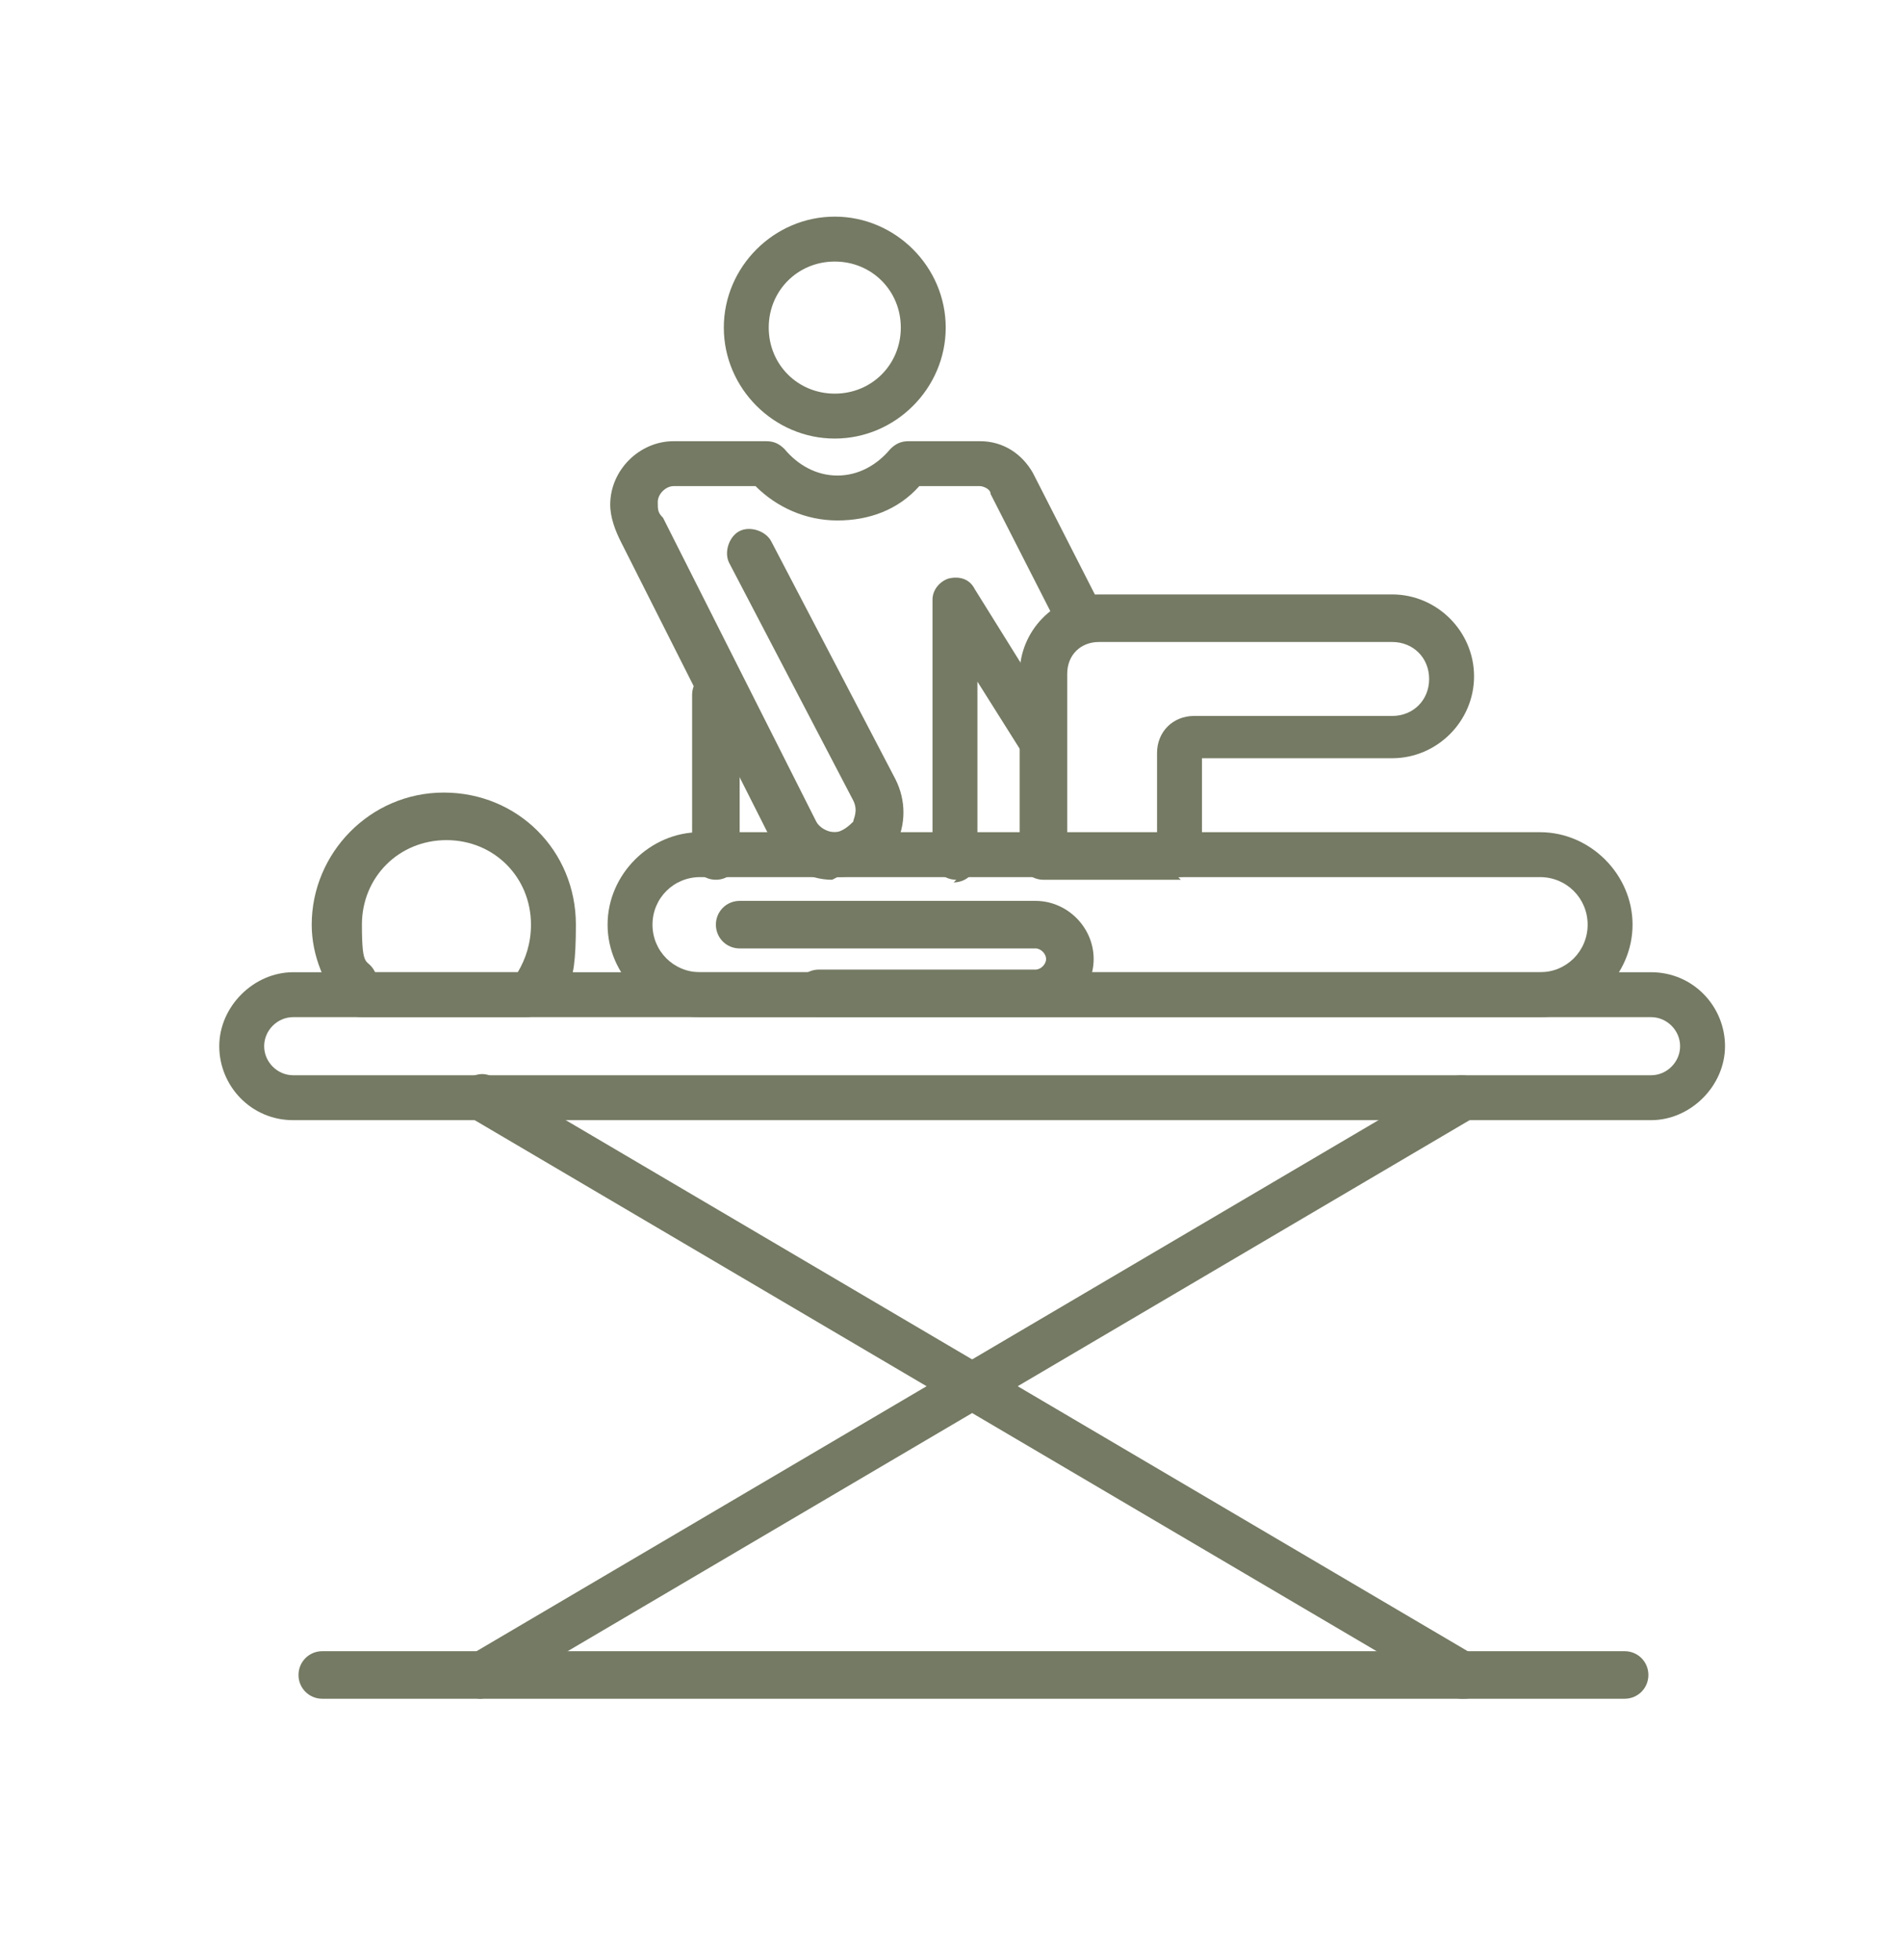
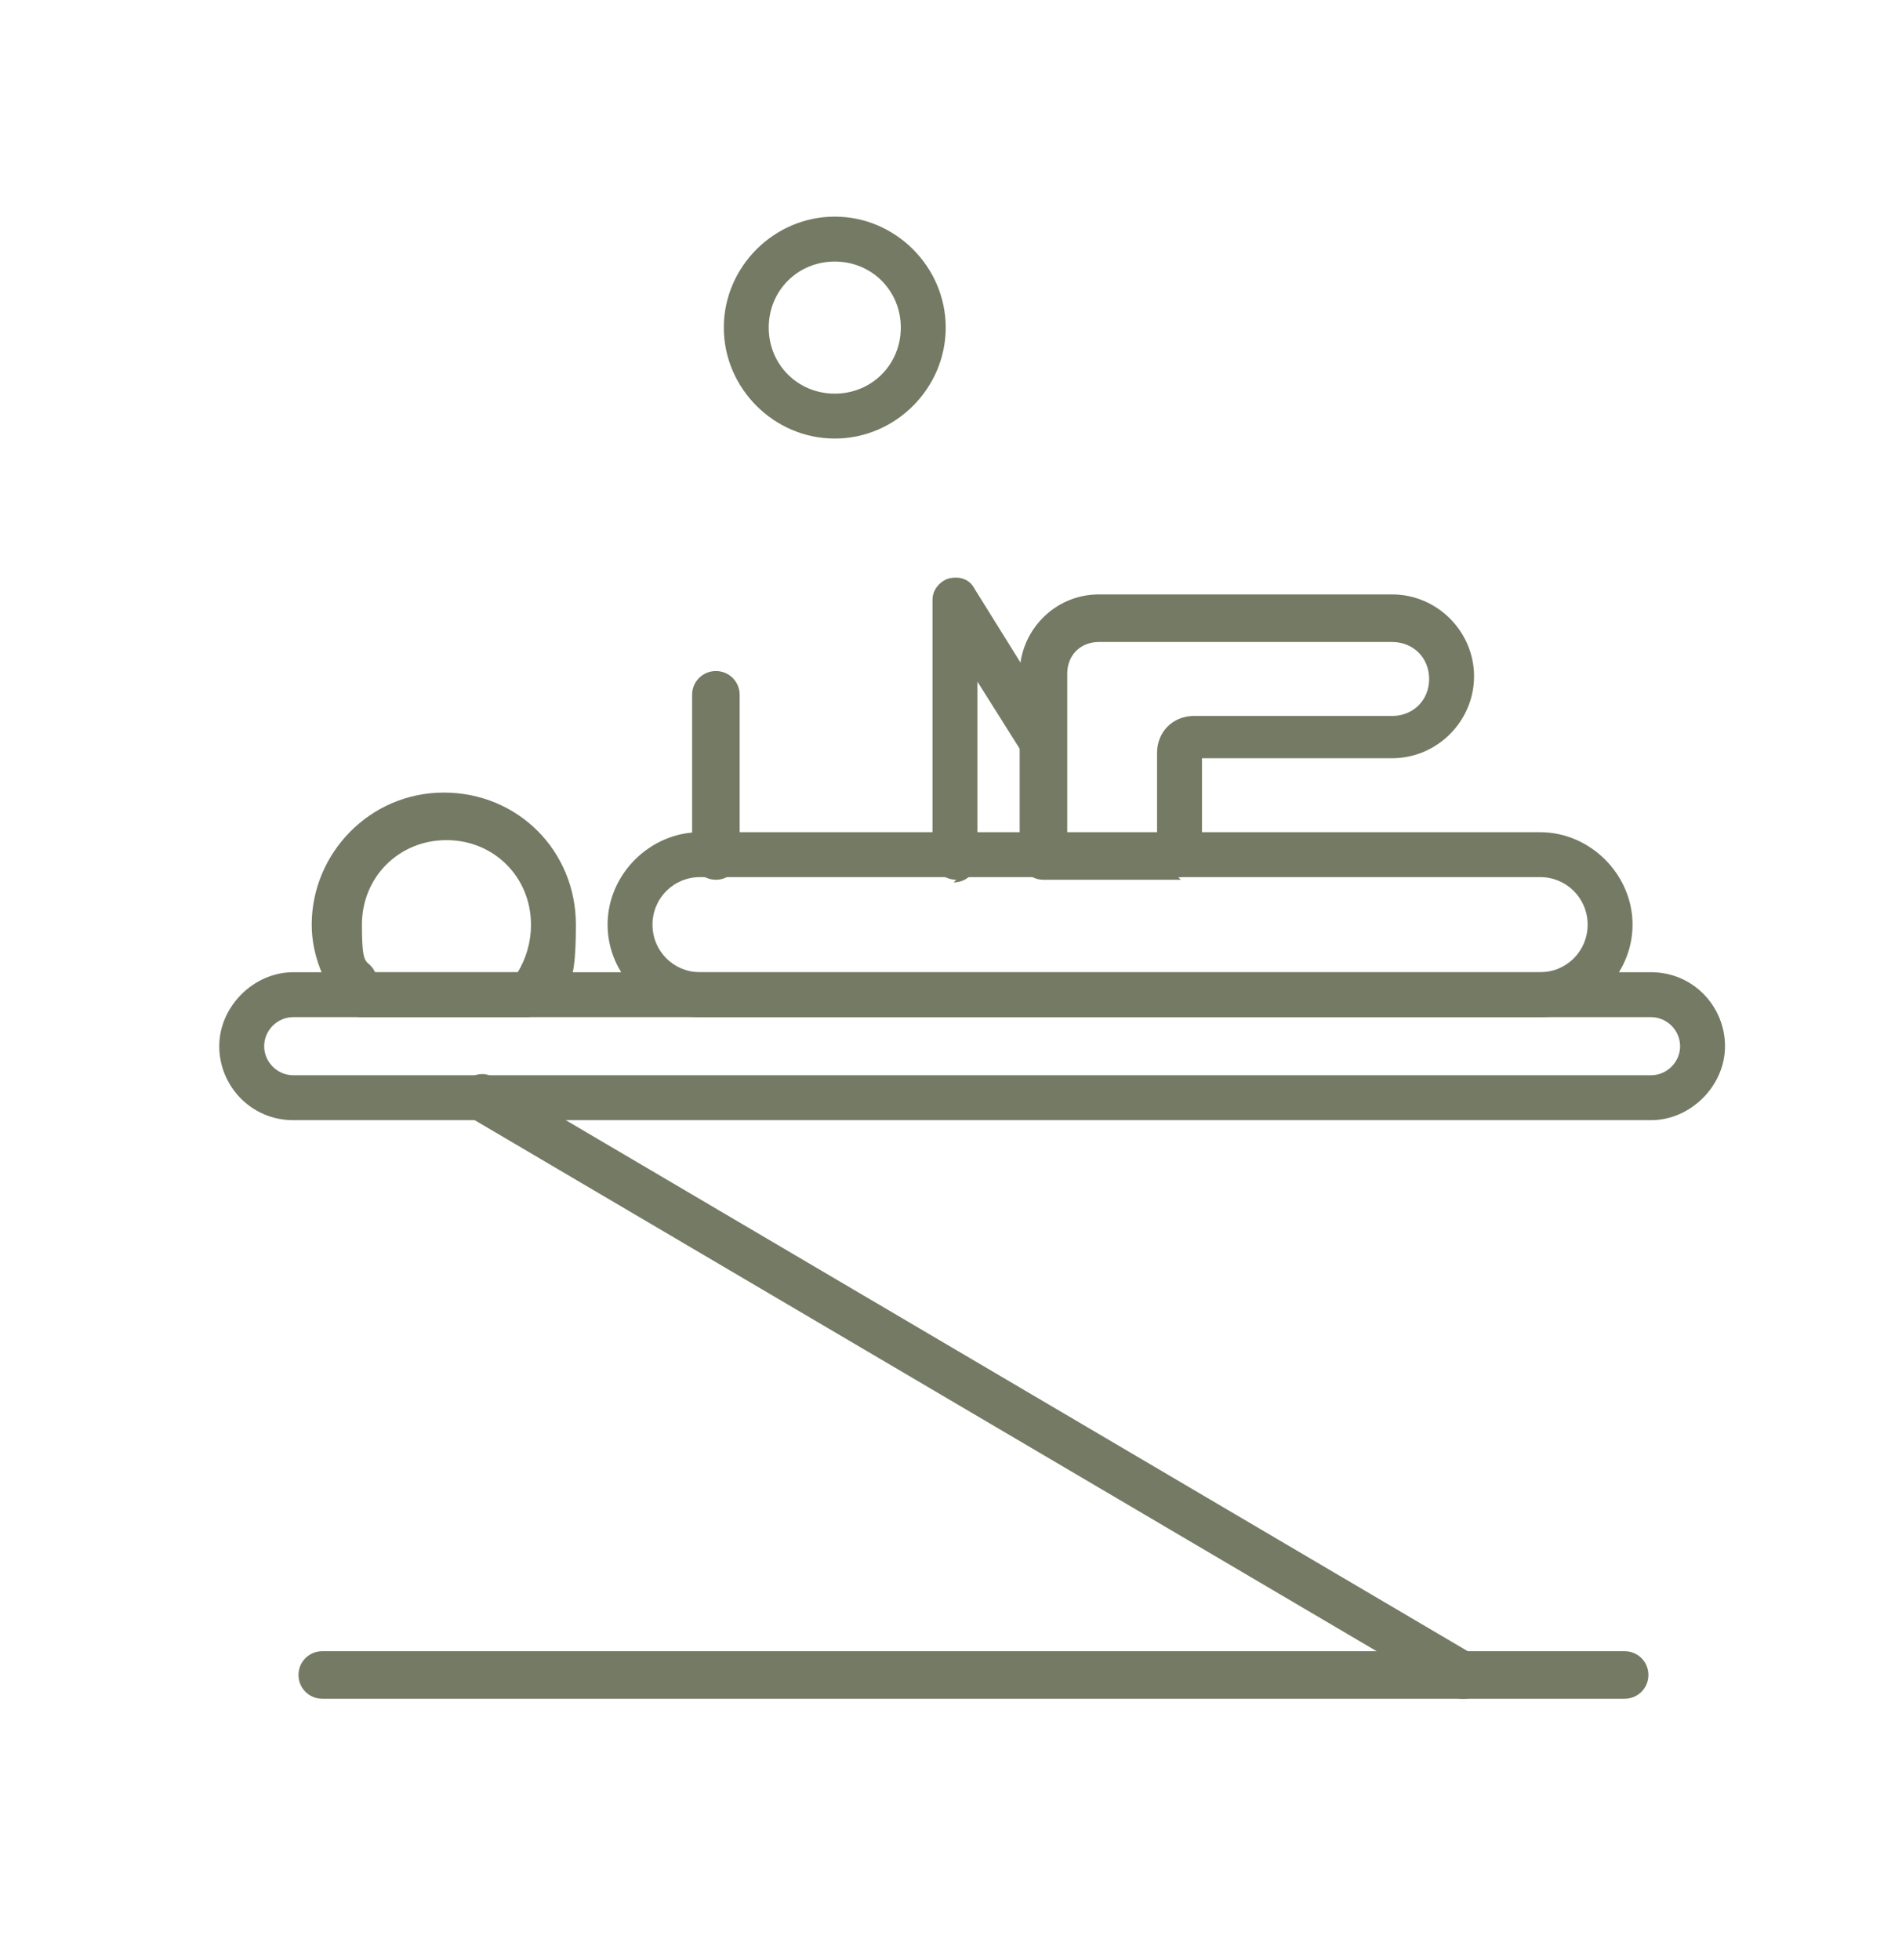
<svg xmlns="http://www.w3.org/2000/svg" id="_1" viewBox="0 0 72 74.2">
  <defs>
    <style>.cls-1{fill:#747a63;}</style>
  </defs>
  <path class="cls-1" d="m58.3,38.5h-31.8c-1.9,0-3.5-1.6-3.5-3.5s1.6-3.5,3.5-3.5h31.8c1.9,0,3.5,1.6,3.5,3.5s-1.6,3.5-3.5,3.5Zm-31.8-5.3c-1,0-1.8.8-1.8,1.8s.8,1.8,1.8,1.8h31.8c1,0,1.8-.8,1.8-1.8s-.8-1.8-1.8-1.8h-31.8Z" />
  <path class="cls-1" d="m44.7,33.3h-5.2c-.5,0-.9-.4-.9-.9v-6.9c0-1.6,1.3-3,3-3h11.1c1.7,0,3.1,1.4,3.1,3.1s-1.4,3.1-3.1,3.1h-7.2v3.6c0,.5-.4.9-.9.9Zm-4.3-1.7h3.4v-3.1c0-.8.6-1.4,1.4-1.4h7.5c.8,0,1.4-.6,1.4-1.4s-.6-1.4-1.4-1.4h-11.1c-.7,0-1.2.5-1.2,1.2v6Z" />
  <path class="cls-1" d="m55.4,64.3c-.1,0-.3,0-.4-.1l-37.2-21.9c-.4-.2-.6-.8-.3-1.2.2-.4.8-.6,1.2-.3l37.2,21.9c.4.2.6.8.3,1.2-.2.3-.5.4-.8.4Z" />
-   <path class="cls-1" d="m18.2,64.3c-.3,0-.6-.2-.8-.4-.2-.4-.1-.9.3-1.2l37.2-21.9c.4-.2.9-.1,1.2.3.2.4.1.9-.3,1.2l-37.2,21.9c-.1,0-.3.1-.4.1Z" />
  <path class="cls-1" d="m61.4,64.3H12.2c-.5,0-.9-.4-.9-.9s.4-.9.9-.9h49.3c.5,0,.9.4.9.9s-.4.9-.9.9Z" />
  <path class="cls-1" d="m62.5,42.4H11.1c-1.6,0-2.8-1.3-2.8-2.8s1.3-2.8,2.8-2.8h51.4c1.6,0,2.8,1.3,2.8,2.8s-1.3,2.8-2.8,2.8Zm-51.4-3.9c-.6,0-1.1.5-1.1,1.1s.5,1.1,1.1,1.1h51.4c.6,0,1.1-.5,1.1-1.1s-.5-1.1-1.1-1.1H11.1Z" />
  <path class="cls-1" d="m20,38.5h-6.3c-.3,0-.5-.1-.7-.3-.7-.9-1.2-2-1.2-3.2,0-2.7,2.2-5,5-5s5,2.2,5,5-.4,2.3-1.2,3.2c-.2.2-.4.3-.7.3Zm-5.8-1.7h5.4c.3-.5.5-1.1.5-1.8,0-1.8-1.4-3.2-3.2-3.2s-3.2,1.4-3.2,3.2.2,1.2.5,1.8Z" />
-   <path class="cls-1" d="m39.2,38.5h-8.2c-.5,0-.9-.4-.9-.9s.4-.9.9-.9h8.2c.2,0,.4-.2.4-.4s-.2-.4-.4-.4h-11.2c-.5,0-.9-.4-.9-.9s.4-.9.9-.9h11.2c1.2,0,2.2,1,2.2,2.2s-1,2.2-2.2,2.2Z" />
  <path class="cls-1" d="m31.6,16.6c-2.3,0-4.2-1.9-4.2-4.2s1.9-4.2,4.2-4.2,4.2,1.9,4.2,4.2-1.9,4.2-4.2,4.2Zm0-6.7c-1.4,0-2.5,1.1-2.5,2.5s1.1,2.5,2.5,2.5,2.5-1.1,2.5-2.5-1.1-2.5-2.5-2.5Z" />
  <path class="cls-1" d="m27.1,33.3c-.5,0-.9-.4-.9-.9v-6.1c0-.5.4-.9.9-.9s.9.4.9.9v6.1c0,.5-.4.9-.9.9Z" />
  <path class="cls-1" d="m36.2,33.3c-.5,0-.9-.4-.9-.9v-9.7c0-.4.3-.7.6-.8.4-.1.8,0,1,.4l3.3,5.3c.3.4.1.9-.3,1.2-.4.3-.9.1-1.2-.3l-1.7-2.7v6.7c0,.5-.4.9-.9.9Z" />
-   <path class="cls-1" d="m31.5,33.3c-.9,0-1.8-.5-2.2-1.3l-5.8-11.5c-.2-.4-.4-.9-.4-1.4,0-1.3,1.1-2.4,2.4-2.4h3.5c.3,0,.5.1.7.3.5.6,1.2,1,2,1s1.5-.4,2-1c.2-.2.4-.3.7-.3h2.7c.9,0,1.6.5,2,1.2l2.6,5.1c.2.4,0,1-.4,1.2-.4.2-1,0-1.2-.4l-2.6-5.1c0-.2-.3-.3-.4-.3h-2.3c-.8.9-1.9,1.3-3.1,1.3s-2.3-.5-3.1-1.3h-3.1c-.3,0-.6.3-.6.6s0,.4.2.6l5.8,11.5c.1.2.4.4.7.4s.6-.3.7-.4c0-.1.2-.4,0-.8l-4.7-9c-.2-.4,0-1,.4-1.2.4-.2,1,0,1.2.4l4.7,9c.4.8.4,1.7,0,2.5-.5.8-1.3,1.2-2.2,1.2Z" />
</svg>